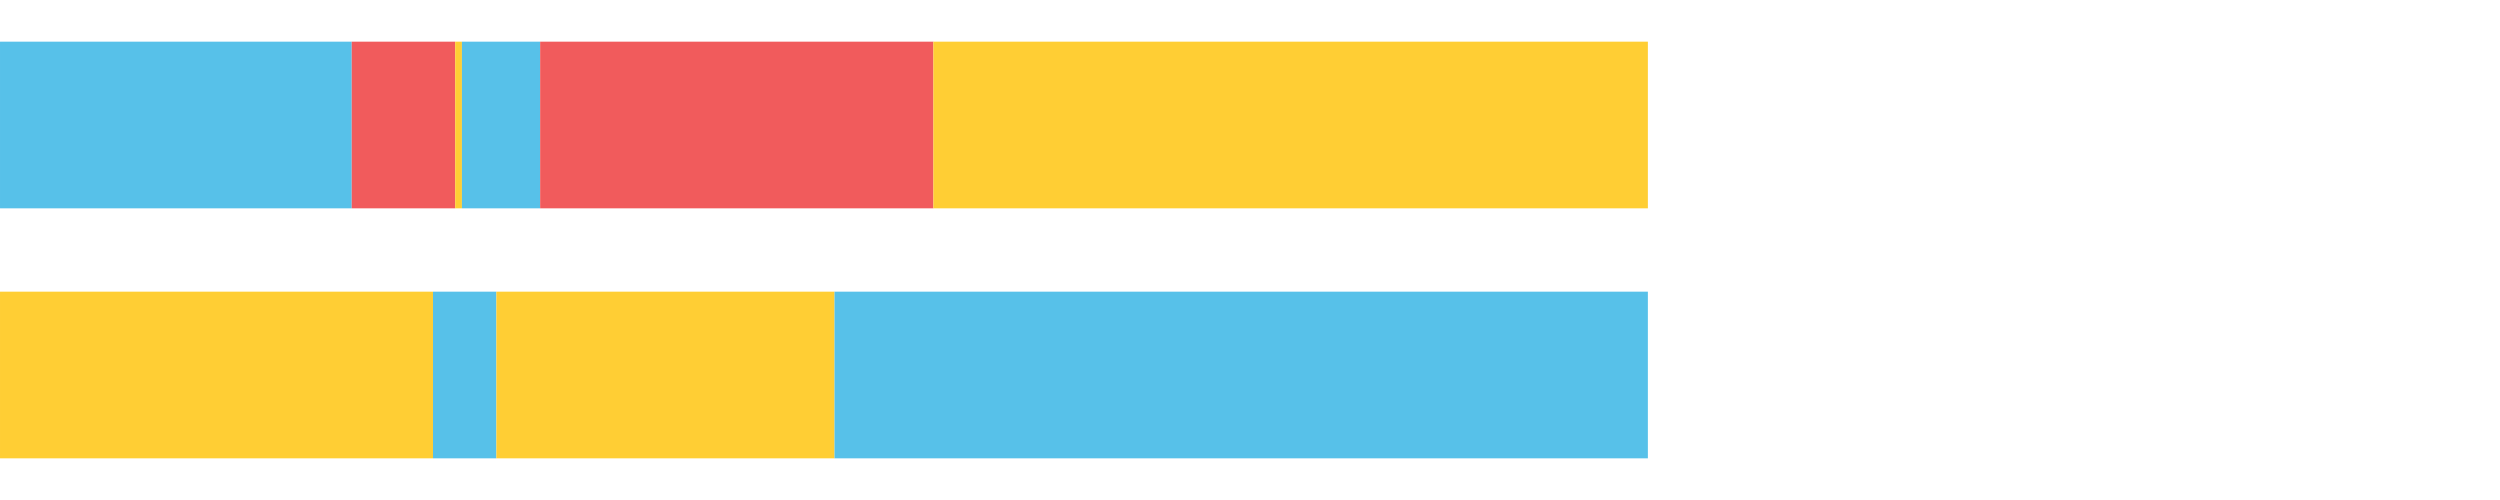
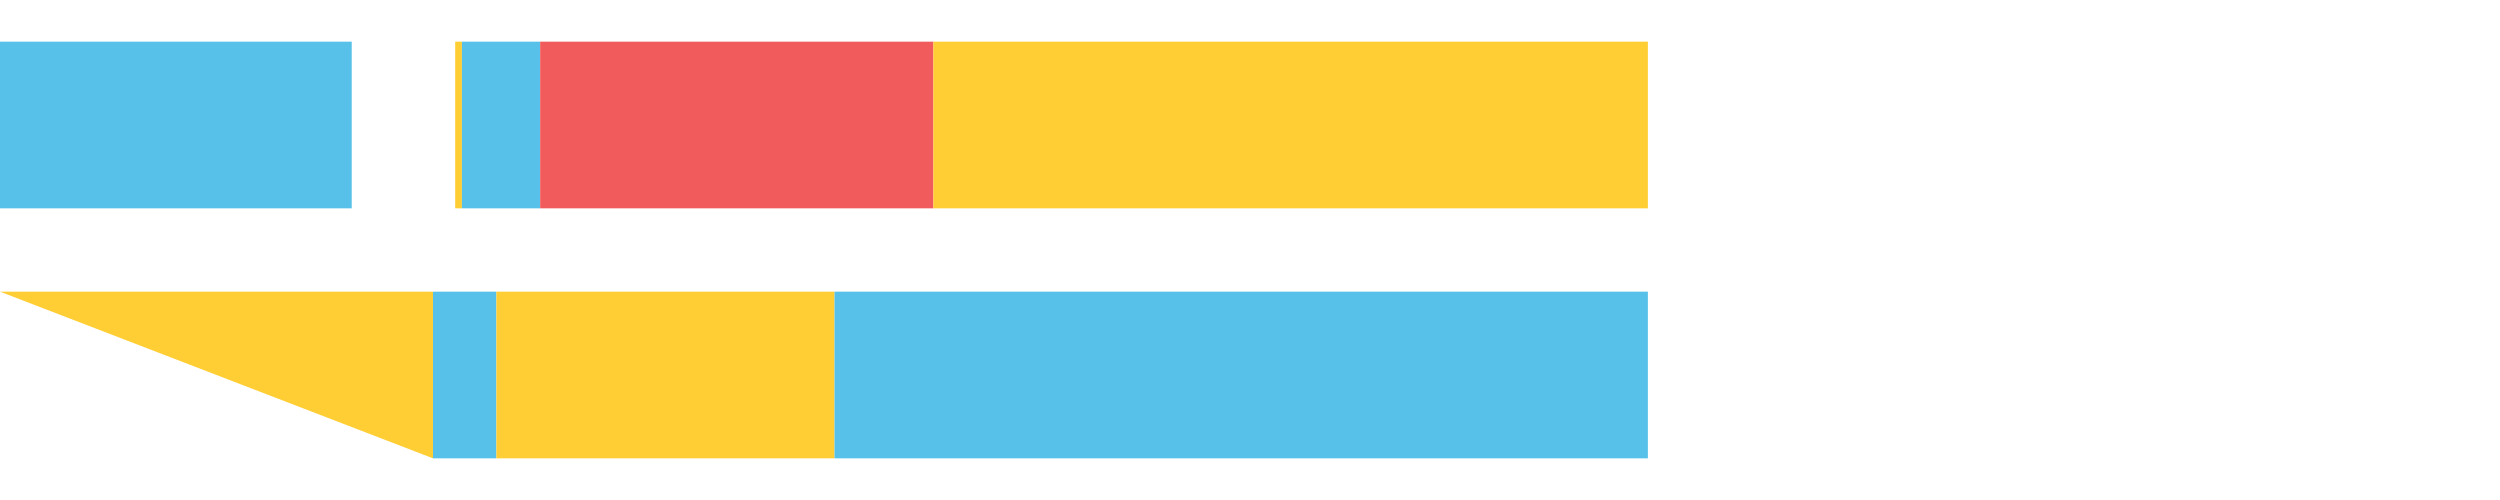
<svg xmlns="http://www.w3.org/2000/svg" width="1080pt" height="216pt" viewBox="0 0 1080 216" version="1.1">
  <g>
    <path style="stroke:none;fill-rule:nonzero;fill:#57C1E9;fill-opacity:1;" d="M 0.004 18 L 0.004 90 L 151.944 90 L 151.944 18 Z M 0.004 18" />
-     <path style="stroke:none;fill-rule:nonzero;fill:#F15B5C;fill-opacity:1;" d="M 151.944 18 L 151.944 90 L 196.64 90 L 196.64 18 Z M 151.944 18" />
    <path style="stroke:none;fill-rule:nonzero;fill:#FFCE34;fill-opacity:1;" d="M 196.64 18 L 196.64 90 L 199.548 90 L 199.548 18 Z M 196.64 18" />
    <path style="stroke:none;fill-rule:nonzero;fill:#57C1E9;fill-opacity:1;" d="M 199.548 18 L 199.548 90 L 233.346 90 L 233.346 18 Z M 199.548 18" />
    <path style="stroke:none;fill-rule:nonzero;fill:#F15B5C;fill-opacity:1;" d="M 233.346 18 L 233.346 90 L 403.222 90 L 403.222 18 Z M 233.346 18" />
    <path style="stroke:none;fill-rule:nonzero;fill:#FFCE34;fill-opacity:1;" d="M 403.222 18 L 403.222 90 L 711.881 90 L 711.881 18 Z M 403.222 18" />
-     <path style="stroke:none;fill-rule:nonzero;fill:#FFCE34;fill-opacity:1;" d="M 0.004 126 L 0.004 198 L 187.051 198 L 187.051 126 Z M 0.004 126" />
+     <path style="stroke:none;fill-rule:nonzero;fill:#FFCE34;fill-opacity:1;" d="M 0.004 126 L 187.051 198 L 187.051 126 Z M 0.004 126" />
    <path style="stroke:none;fill-rule:nonzero;fill:#57C1E9;fill-opacity:1;" d="M 187.051 126 L 187.051 198 L 214.438 198 L 214.438 126 Z M 187.051 126" />
    <path style="stroke:none;fill-rule:nonzero;fill:#FFCE34;fill-opacity:1;" d="M 214.438 126 L 214.438 198 L 360.51 198 L 360.51 126 Z M 214.438 126" />
    <path style="stroke:none;fill-rule:nonzero;fill:#57C1E9;fill-opacity:1;" d="M 360.51 126 L 360.51 198 L 711.881 198 L 711.881 126 Z M 360.51 126" />
  </g>
</svg>